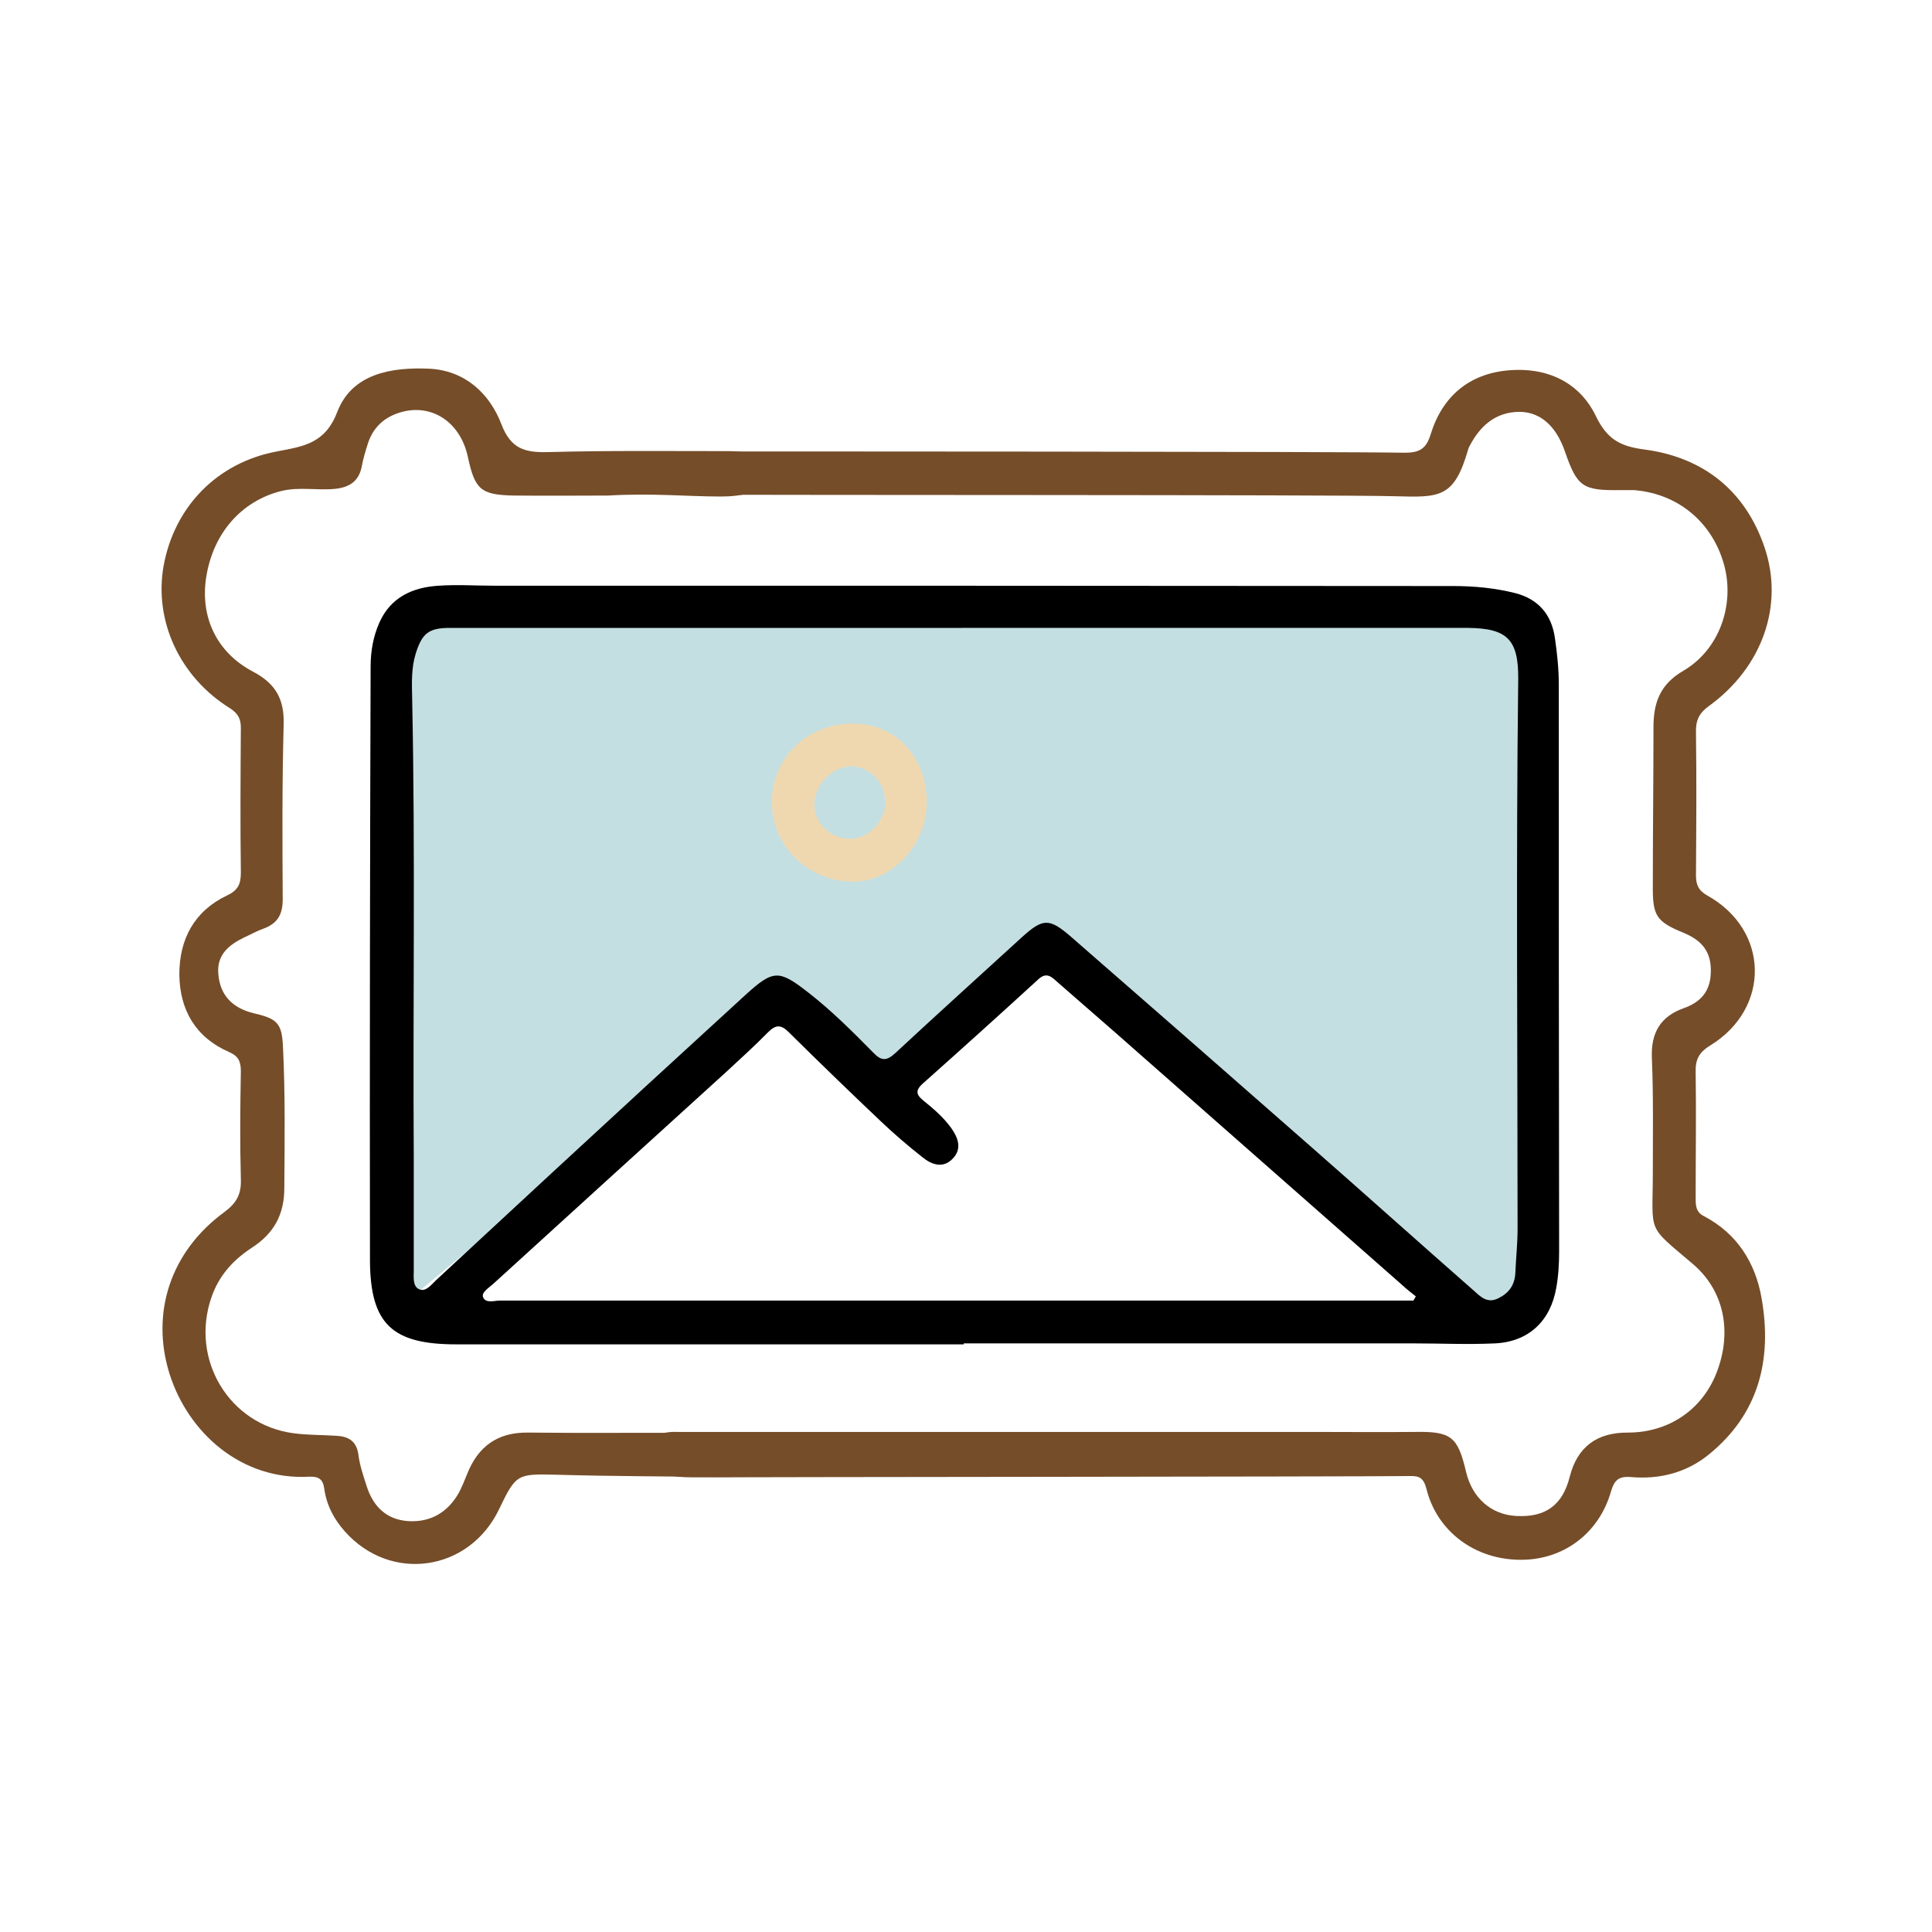
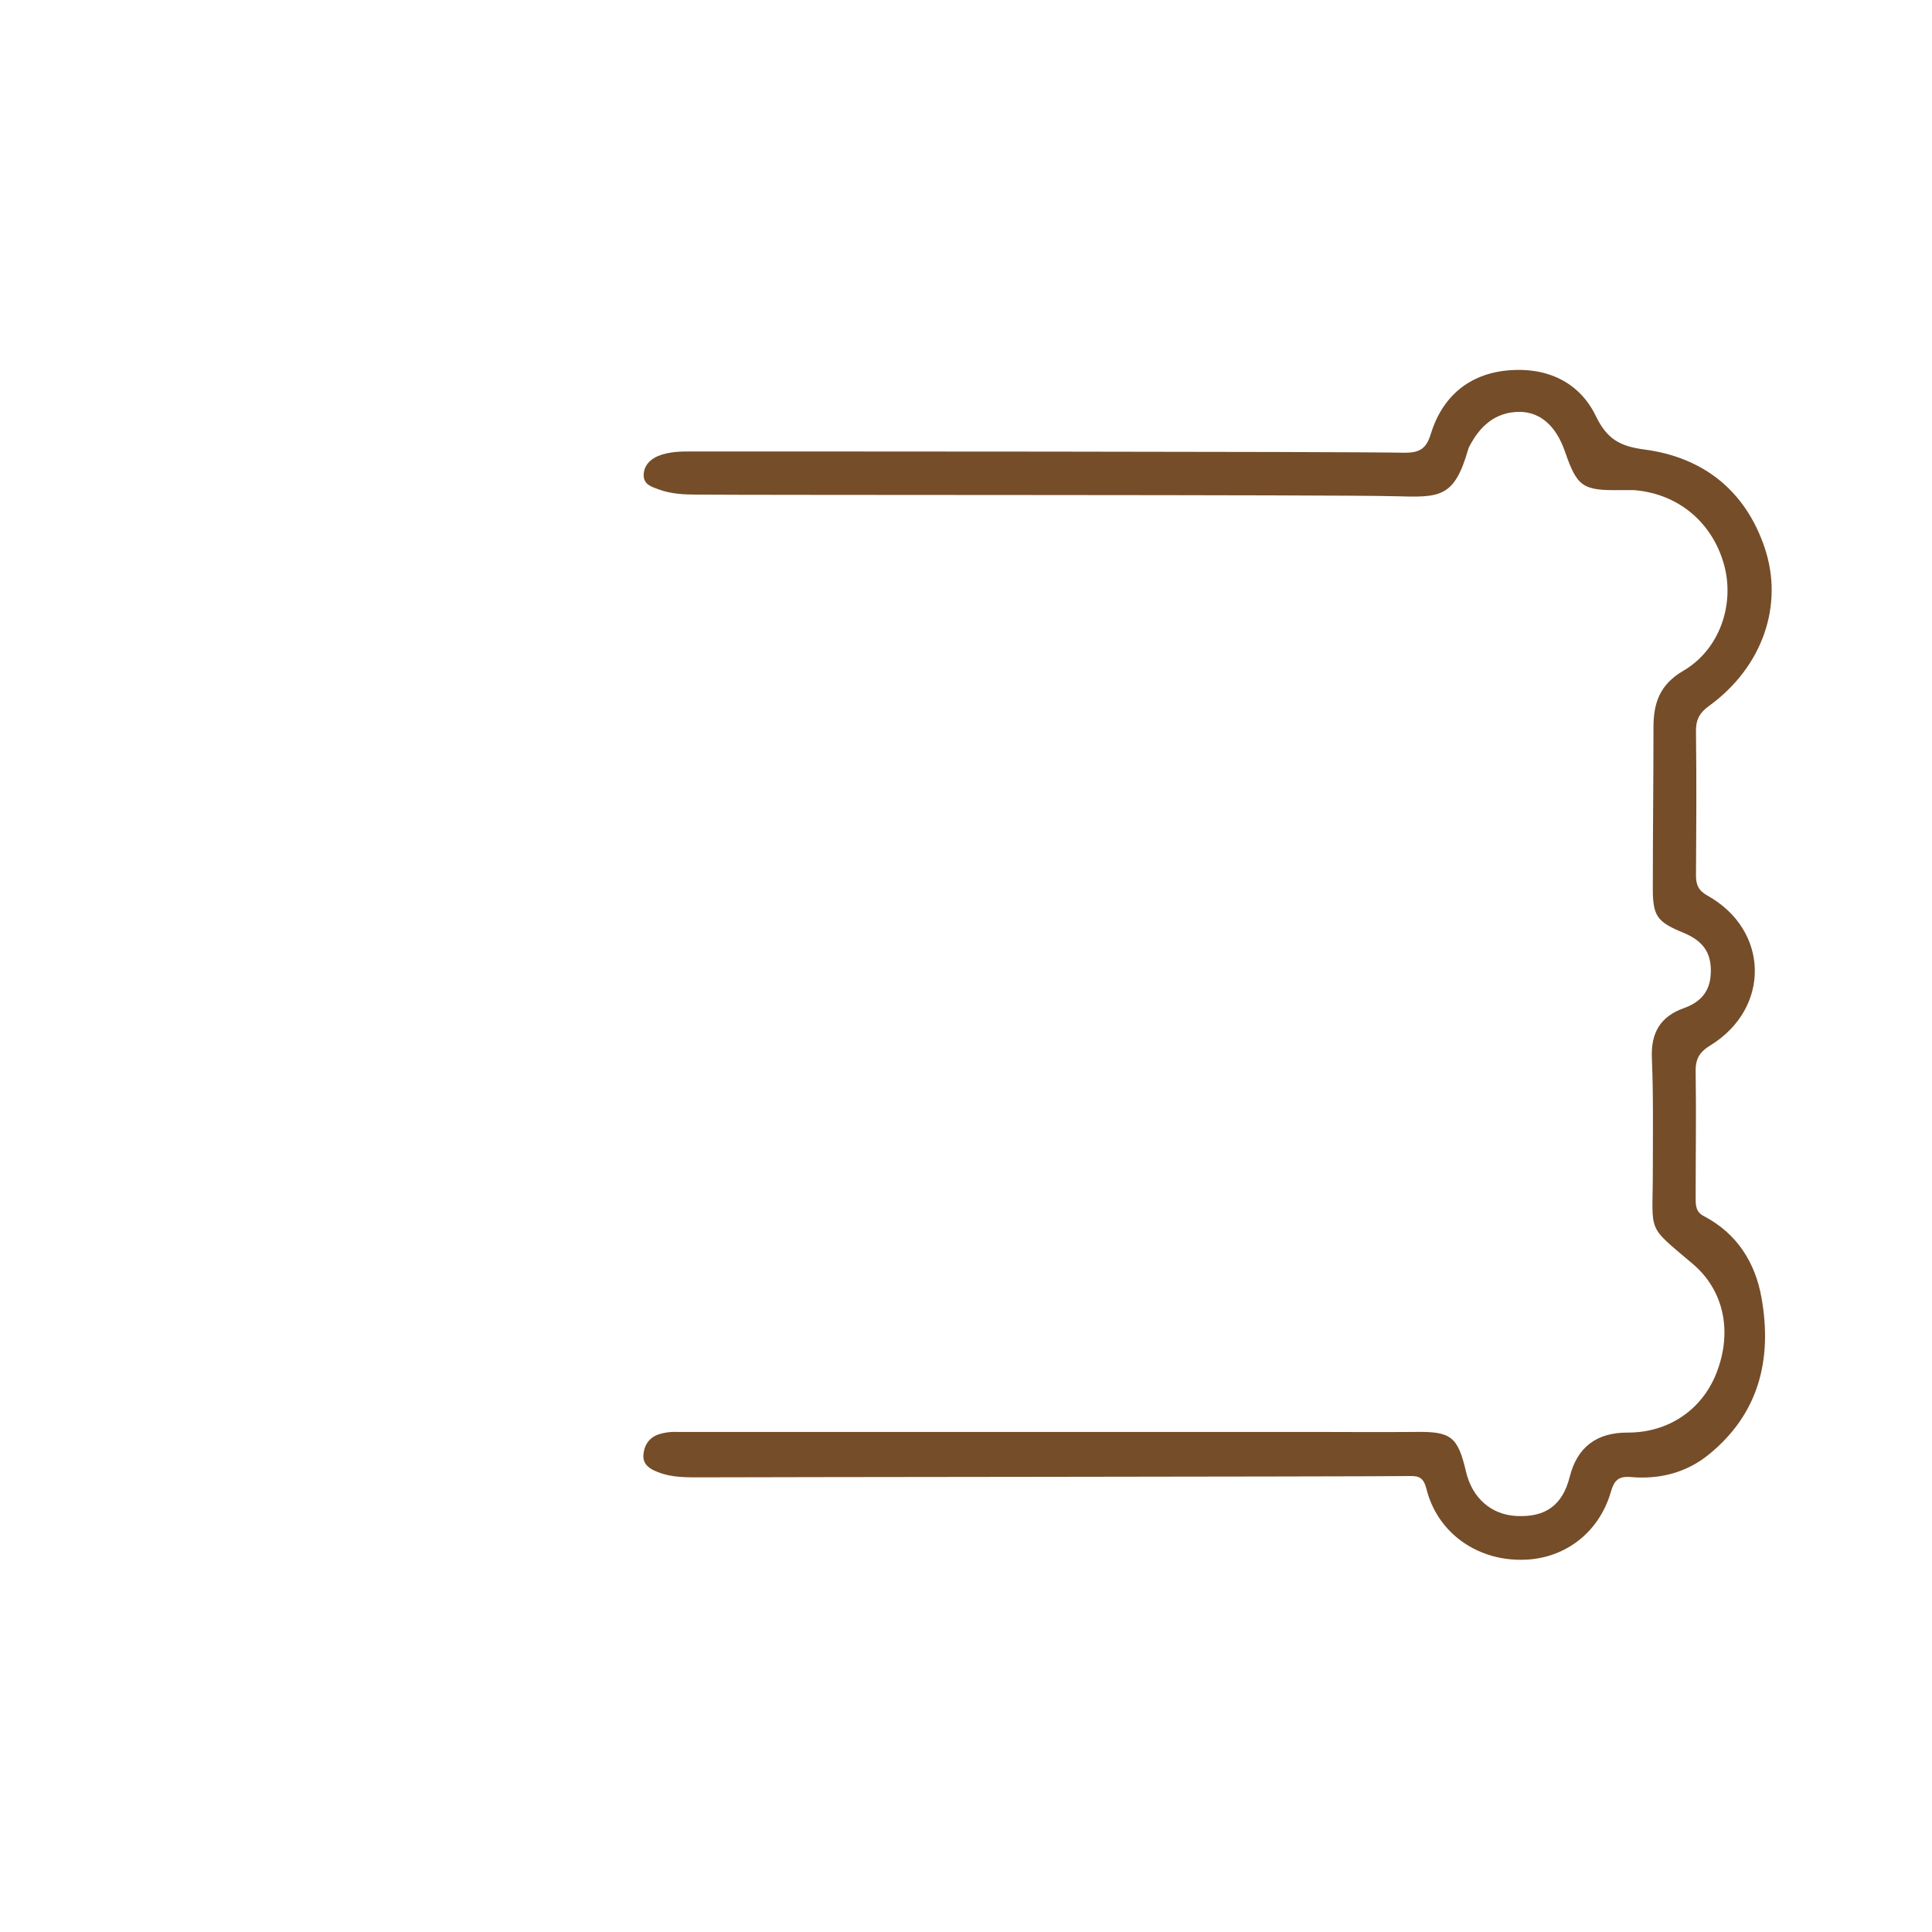
<svg xmlns="http://www.w3.org/2000/svg" id="Layer_1" viewBox="0 0 60 60">
  <defs>
    <style>.cls-1{fill:#c4dfe2;}.cls-2{fill:#efd8b0;}.cls-3{fill:#754d29;}.cls-4{fill:none;}</style>
  </defs>
-   <polygon class="cls-1" points="47.25 40.68 45.64 40.72 32.98 29.32 27.2 33.42 24.14 30.83 12.32 40.68 12.32 18.63 47.25 18.63 47.25 40.68" />
-   <rect class="cls-4" width="60" height="60" />
-   <path d="m29.93,41.75c-5.25,0-10.51,0-15.76,0-1.98,0-2.67-.62-2.68-2.6-.01-6.15,0-12.3.02-18.45,0-.47.08-.93.27-1.36.35-.79,1.03-1.1,1.84-1.15.58-.04,1.16,0,1.74,0,9.92,0,19.85,0,29.77.01.65,0,1.29.06,1.93.22.73.19,1.13.68,1.23,1.4.07.48.12.96.12,1.44,0,5.87,0,11.74.01,17.6,0,.38-.02.76-.09,1.14-.18,1.03-.86,1.67-1.9,1.72-.85.04-1.69,0-2.54,0-4.65,0-9.31,0-13.96,0,0,0,0,.02,0,.03Zm-.04-22.25h0c-5.3,0-10.61,0-15.91,0-.66,0-.87.16-1.07.8-.14.45-.12.92-.11,1.39.1,4.77.02,9.54.05,14.32,0,1.15,0,2.29,0,3.44,0,.21-.04.5.17.59.21.09.38-.15.53-.29,1.22-1.13,2.44-2.26,3.66-3.39,1.98-1.83,3.96-3.65,5.95-5.47.86-.78,1.03-.78,1.95-.06.72.56,1.37,1.21,2.01,1.86.25.26.41.27.69.01,1.29-1.2,2.6-2.38,3.9-3.57.68-.62.87-.63,1.56-.03,2.48,2.16,4.96,4.33,7.43,6.5,1.7,1.49,3.38,3,5.08,4.49.2.18.41.4.75.23.33-.16.51-.41.53-.78.02-.46.07-.93.07-1.39,0-5.69-.05-11.37.02-17.06.01-1.23-.34-1.58-1.57-1.59-5.22,0-10.44,0-15.66,0Zm14,20.9s.05-.09.08-.14c-.14-.11-.28-.22-.41-.34-2.36-2.08-4.72-4.15-7.08-6.23-1.21-1.07-2.42-2.13-3.64-3.19-.17-.15-.33-.33-.59-.09-1.19,1.09-2.39,2.17-3.59,3.24-.25.22-.2.36.03.54.31.25.61.51.85.84.22.31.34.65.05.95-.3.32-.66.19-.94-.04-.46-.36-.9-.74-1.32-1.14-.95-.9-1.9-1.82-2.83-2.74-.24-.24-.4-.25-.65,0-.43.44-.89.85-1.34,1.27-2.4,2.18-4.8,4.36-7.19,6.54-.13.12-.37.26-.32.41.08.21.35.11.53.11,9.3,0,18.59,0,27.89,0,.16,0,.32,0,.49,0Z" />
-   <path class="cls-3" d="m18.86,15.39c-.72,0-1.81.01-2.89,0-1.04-.02-1.22-.18-1.44-1.2-.24-1.12-1.18-1.7-2.17-1.36-.47.16-.79.48-.94.96-.07.22-.14.45-.18.67-.08.46-.36.67-.82.72-.56.06-1.12-.07-1.69.07-1.23.31-2.12,1.31-2.33,2.7-.18,1.21.32,2.31,1.46,2.91.7.37.97.85.95,1.63-.05,1.81-.04,3.62-.03,5.44,0,.47-.16.75-.6.91-.2.07-.39.18-.59.27-.48.23-.86.54-.81,1.13.05.67.44,1.07,1.11,1.23.74.17.87.32.9,1.08.07,1.45.05,2.89.04,4.34,0,.84-.33,1.42-1.01,1.86-.58.38-1.03.87-1.26,1.56-.65,1.91.55,3.93,2.55,4.2.44.06.9.05,1.34.08.37.02.62.16.68.58.04.33.15.65.25.96.2.65.62,1.07,1.31,1.11.69.04,1.22-.28,1.56-.88.1-.19.18-.39.26-.59.34-.85.94-1.29,1.88-1.28,1.75.02,3.49,0,5.24.01.46,0,.93-.06,1.39.02.37.07.71.18.73.62.02.47-.34.6-.71.68-.14.03-.3.05-.44.05-1.76-.02-3.52-.02-5.29-.07-1.24-.03-1.28-.04-1.81,1.07-.93,1.94-3.37,2.29-4.79.69-.34-.38-.57-.82-.64-1.33-.04-.29-.17-.38-.46-.37-2.11.12-3.77-1.36-4.35-3.21-.58-1.88.03-3.78,1.71-5.01.38-.28.53-.56.51-1.03-.03-1.11-.02-2.23,0-3.34,0-.3-.07-.47-.37-.6-1.03-.45-1.53-1.3-1.54-2.41,0-1.1.47-1.97,1.48-2.45.36-.17.43-.37.43-.72-.02-1.5-.01-2.99,0-4.49,0-.28-.09-.44-.33-.6-1.57-.97-2.37-2.72-2.07-4.42.33-1.83,1.65-3.21,3.52-3.56.83-.16,1.5-.24,1.88-1.24.46-1.18,1.68-1.38,2.84-1.33,1.11.05,1.88.76,2.25,1.72.3.79.75.89,1.48.87,1.81-.05,3.62-.03,5.44-.03.28,0,.57,0,.84.1.29.09.43.32.44.6,0,.29-.16.5-.45.59-.3.09-.62.12-.94.12-1.05,0-2.09-.11-3.5-.03Z" />
  <path class="cls-3" d="m40.83,44.47c1.03,0,2.06.01,3.09,0,1.14-.02,1.35.13,1.61,1.24.19.81.78,1.33,1.56,1.37.91.05,1.44-.34,1.66-1.22q.35-1.38,1.81-1.37c1.25,0,2.3-.7,2.75-1.86.49-1.26.24-2.54-.73-3.37-1.47-1.25-1.25-.91-1.25-2.87,0-1.18.02-2.36-.03-3.54-.03-.77.26-1.28.99-1.54.45-.16.77-.44.83-.96.07-.68-.17-1.1-.81-1.37-.88-.36-.99-.53-.98-1.5,0-1.63.02-3.26.02-4.89,0-.75.19-1.33.93-1.76,1.14-.67,1.6-2.08,1.26-3.3-.37-1.33-1.45-2.21-2.81-2.31-.13,0-.27,0-.4,0-1.18.02-1.35-.1-1.73-1.2-.27-.78-.75-1.22-1.4-1.23-.75,0-1.23.43-1.56,1.06-.02.03-.03.06-.04.09-.44,1.54-.88,1.51-2.31,1.47-1.76-.05-19.89-.03-21.65-.05-.4,0-.8-.02-1.18-.16-.22-.08-.47-.15-.47-.44,0-.29.19-.49.45-.6.35-.14.71-.14,1.08-.14,1.91,0,20.19,0,22.1.04.45,0,.67-.11.81-.57.36-1.18,1.2-1.89,2.43-1.99,1.17-.1,2.19.36,2.7,1.42.35.72.75.94,1.51,1.04,1.82.24,3.13,1.27,3.73,3.04.61,1.8-.07,3.72-1.72,4.92-.31.22-.42.45-.41.82.02,1.48.01,2.96,0,4.44,0,.29.07.47.35.63,1.93,1.07,1.98,3.5.09,4.66-.36.22-.46.45-.45.83.02,1.3,0,2.59,0,3.89,0,.24,0,.45.26.58,1.03.54,1.6,1.45,1.79,2.56.33,1.9-.09,3.58-1.64,4.84-.7.57-1.54.78-2.43.7-.38-.03-.51.11-.61.45-.37,1.3-1.48,2.13-2.81,2.12-1.4,0-2.59-.87-2.92-2.2-.09-.35-.23-.41-.53-.4-1.88.02-20.12.03-22,.04-.45,0-.9.01-1.33-.16-.24-.09-.47-.22-.46-.52.02-.3.16-.54.46-.65.21-.07.42-.09.64-.08,1.13,0,18.63,0,19.76,0,0,0,0,0,0,0Z" />
-   <path class="cls-2" d="m26.5,22.47c1.31,0,2.28,1.04,2.28,2.44,0,1.33-1.07,2.48-2.3,2.47-1.42-.02-2.52-1.12-2.51-2.5.01-1.36,1.11-2.41,2.52-2.41Zm.99,2.43c0-.6-.47-1.09-1.05-1.1-.58,0-1.13.54-1.15,1.15-.02.59.49,1.1,1.12,1.1.56,0,1.09-.55,1.09-1.15Z" />
</svg>